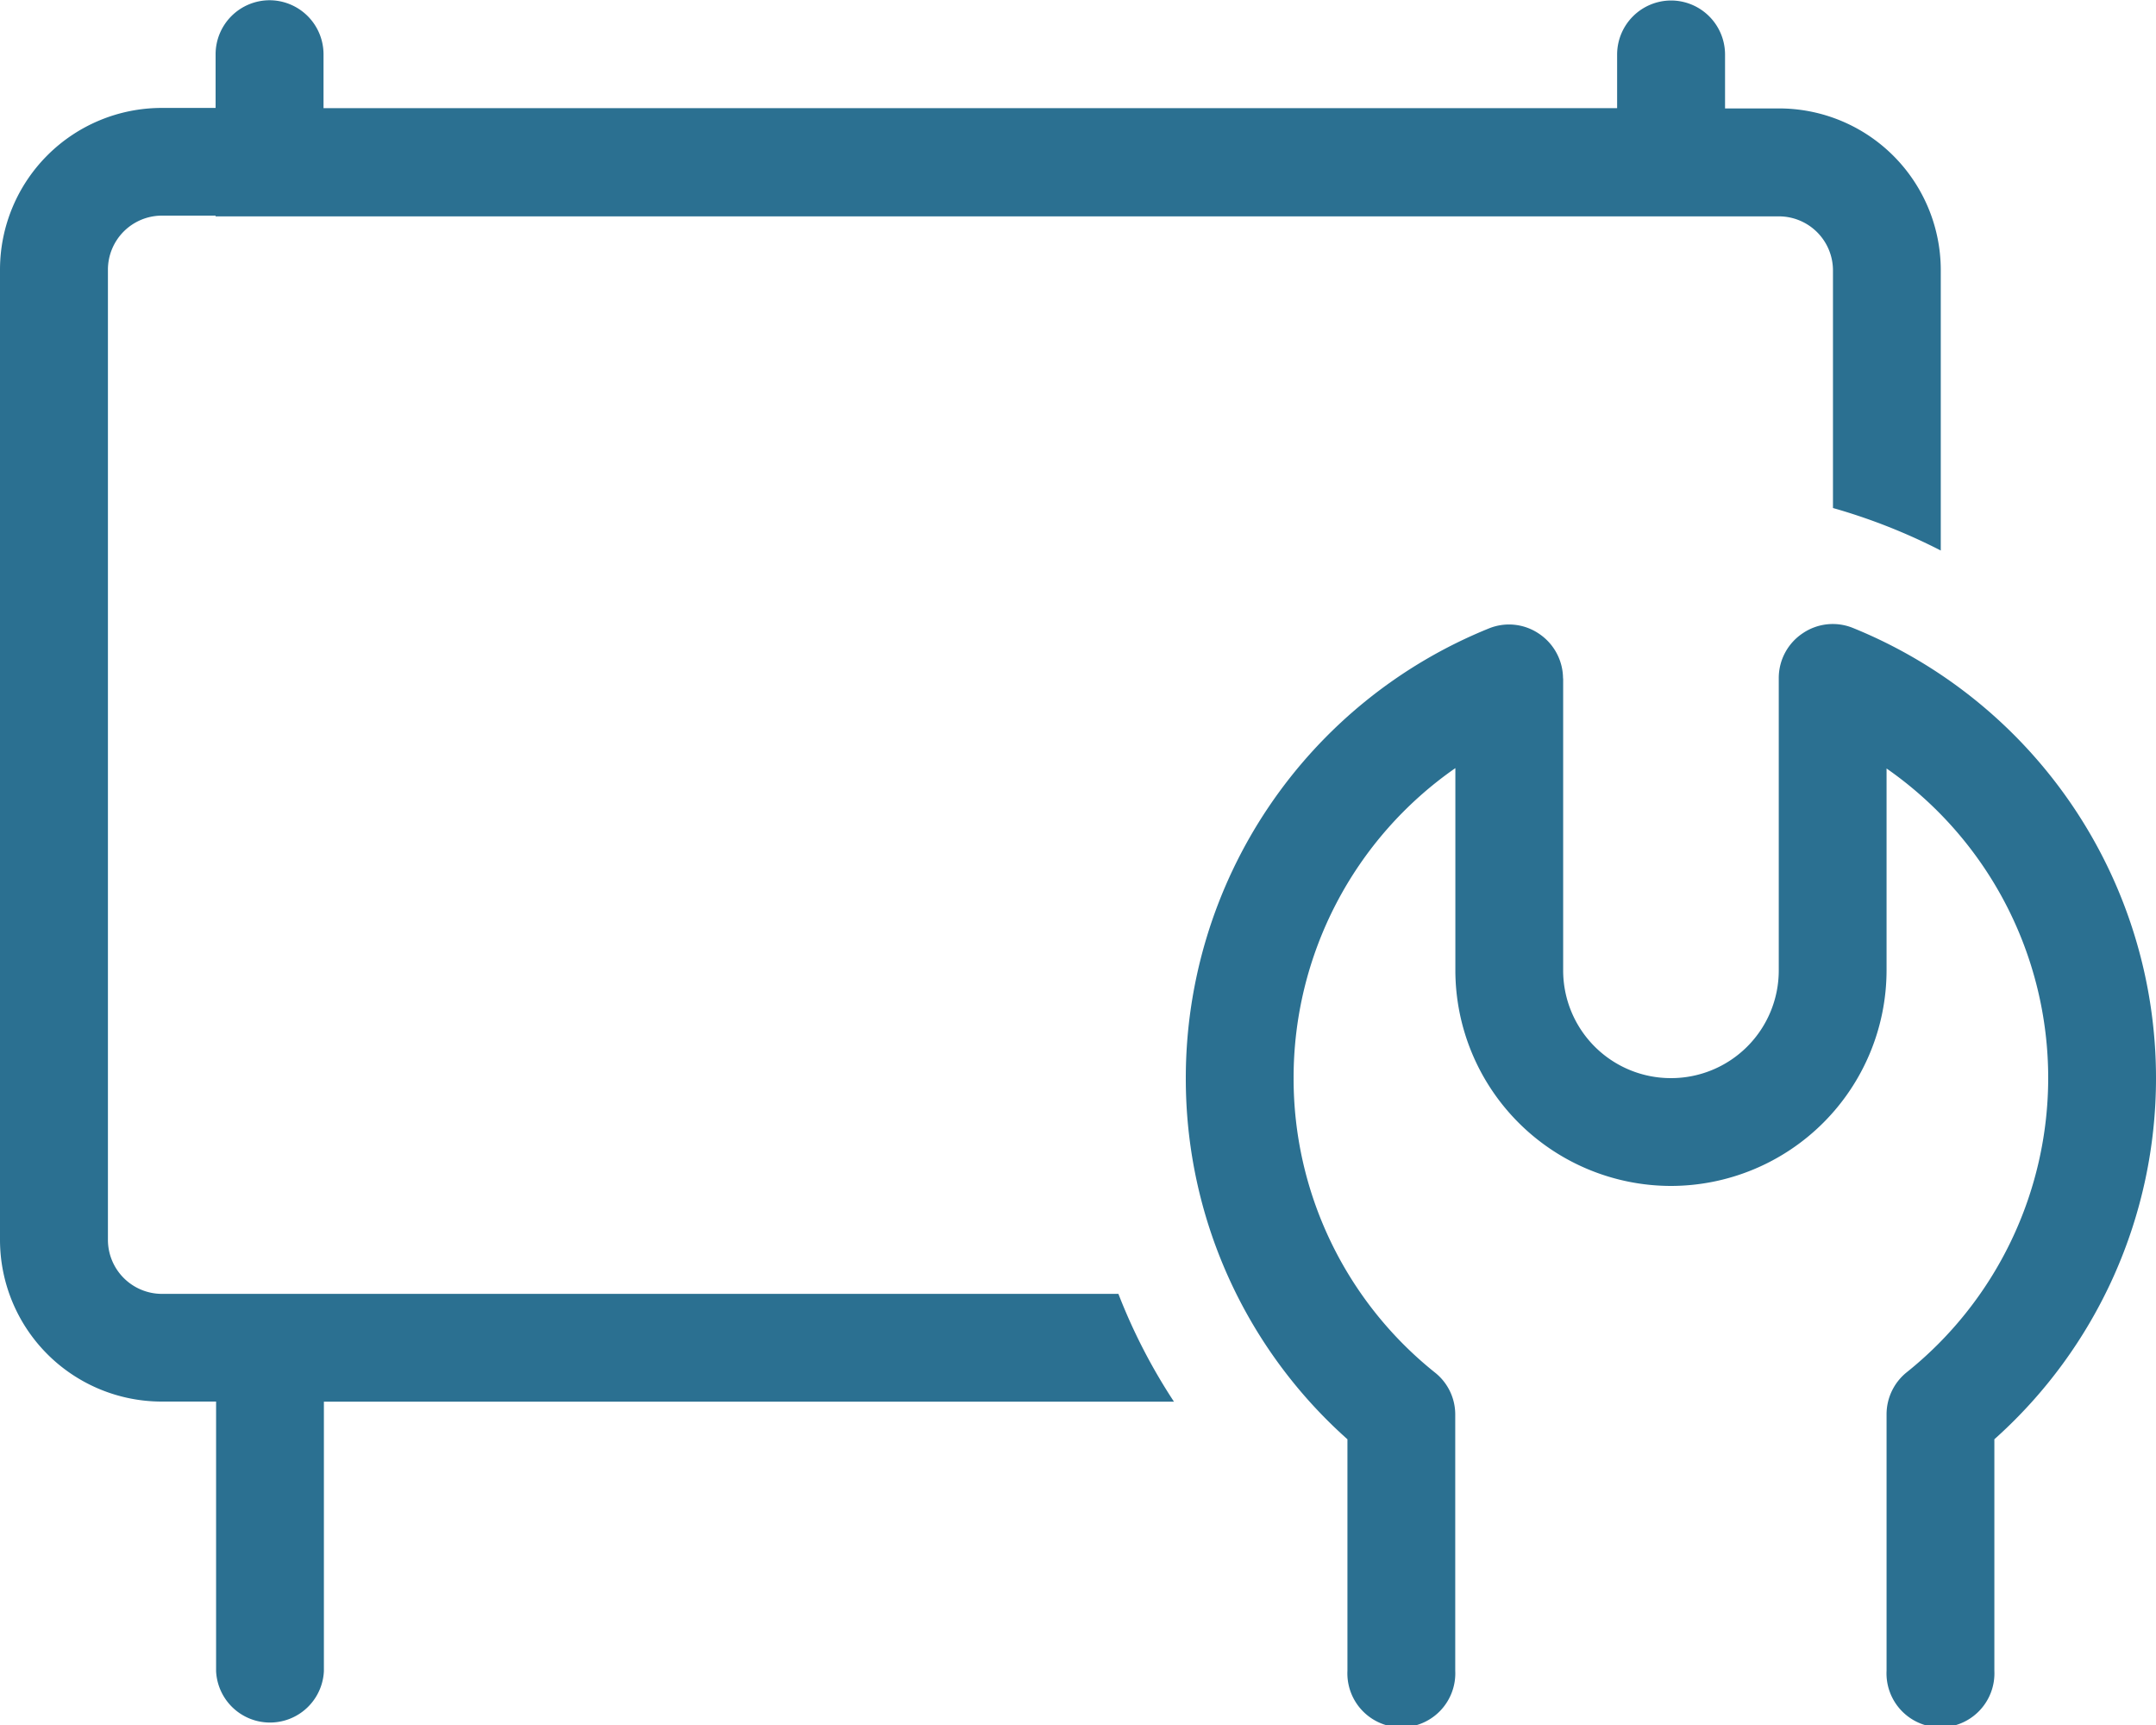
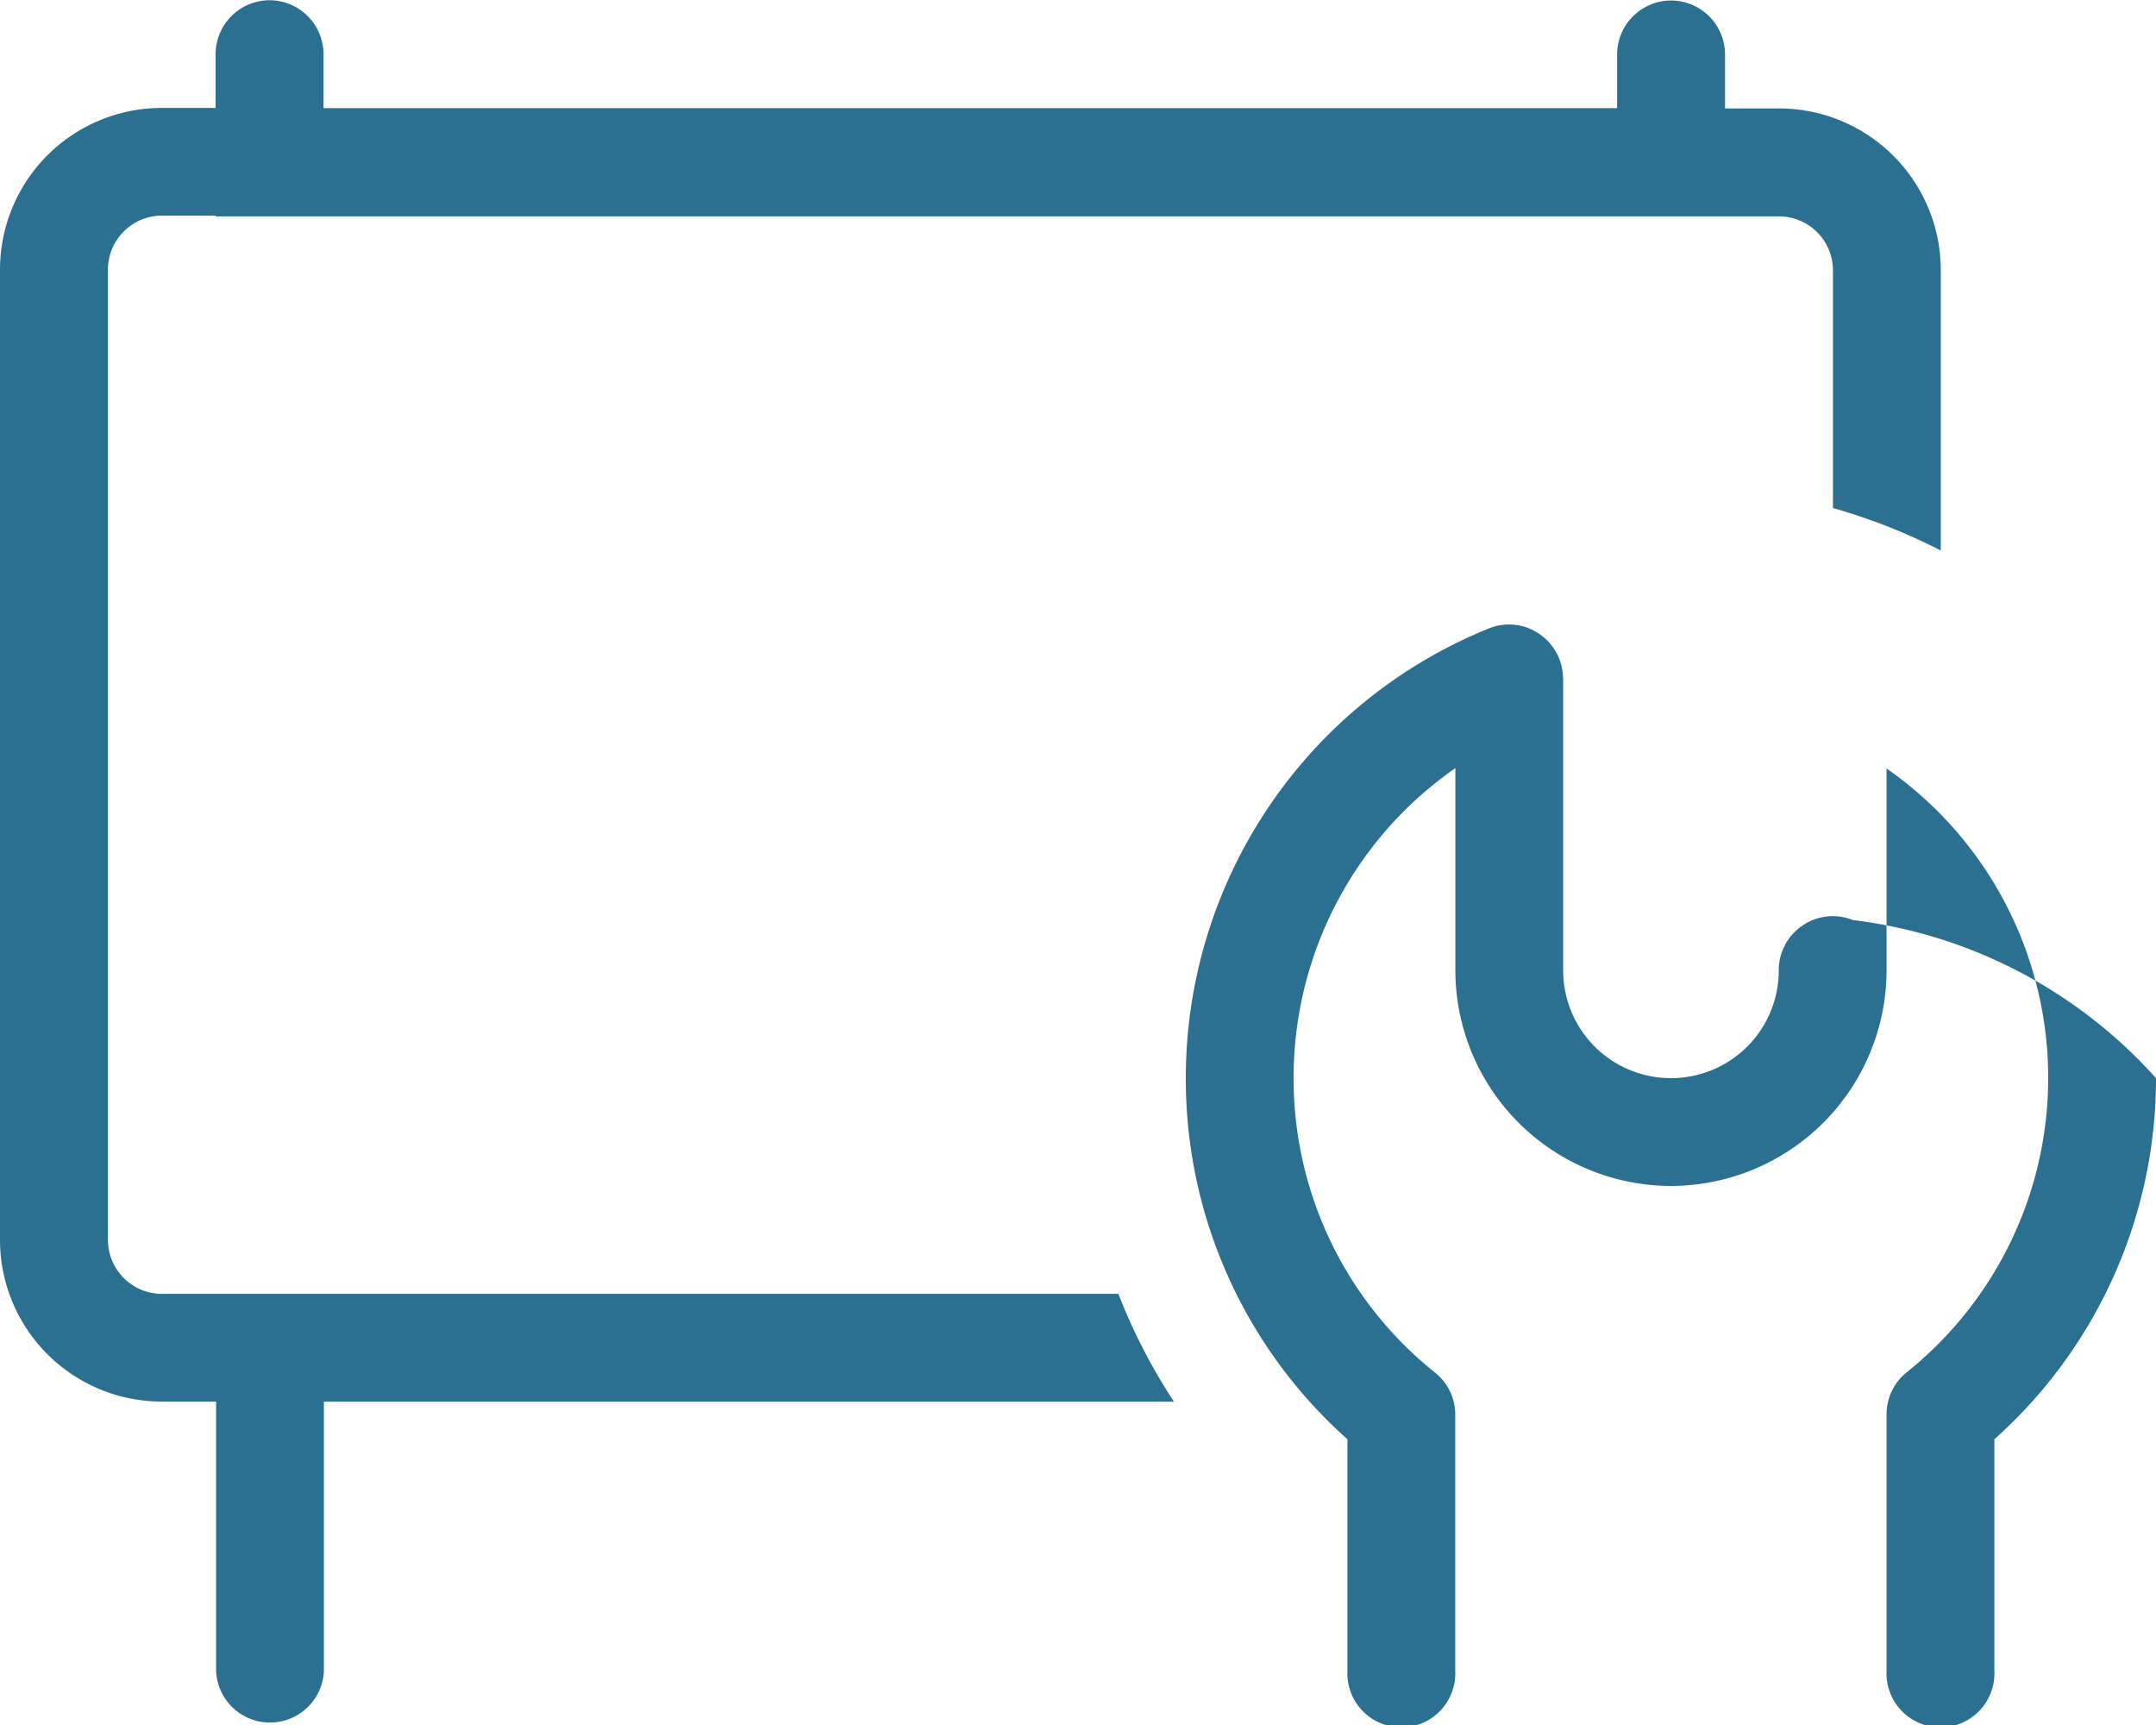
<svg xmlns="http://www.w3.org/2000/svg" width="17.5" height="14" viewBox="0 0 17.5 14">
-   <path d="M1.75-10.5H1.313a.439.439,0,0,0-.437.438v7.875a.439.439,0,0,0,.438.438H9.078a4.644,4.644,0,0,0,.451.875h-6.9V1.313a.438.438,0,0,1-.875,0V-.875H1.313A1.313,1.313,0,0,1,0-2.187v-7.875a1.313,1.313,0,0,1,1.313-1.312H1.75v-.437a.439.439,0,0,1,.438-.437.439.439,0,0,1,.438.438v.438h10.5v-.437a.439.439,0,0,1,.438-.437.439.439,0,0,1,.438.438v.438h.438a1.313,1.313,0,0,1,1.313,1.313v2.275a4.773,4.773,0,0,0-.875-.345v-1.93a.439.439,0,0,0-.437-.437H1.75ZM12.688-6.746v2.371a.874.874,0,0,0,.875.875.874.874,0,0,0,.875-.875V-6.746a.436.436,0,0,1,.194-.364.434.434,0,0,1,.407-.044A3.943,3.943,0,0,1,17.5-3.5,3.926,3.926,0,0,1,16.188-.569V1.31a.438.438,0,1,1-.875,0V-.771a.438.438,0,0,1,.164-.342A3.061,3.061,0,0,0,16.625-3.5a3.06,3.06,0,0,0-1.312-2.513v1.638a1.752,1.752,0,0,1-1.75,1.75,1.752,1.752,0,0,1-1.75-1.75V-6.016A3.06,3.06,0,0,0,10.5-3.5a3.053,3.053,0,0,0,1.148,2.39.434.434,0,0,1,.164.342V1.31a.438.438,0,1,1-.875,0V-.569A3.916,3.916,0,0,1,9.625-3.5a3.937,3.937,0,0,1,2.461-3.65.433.433,0,0,1,.407.044.439.439,0,0,1,.194.364Z" transform="translate(0 12.25)" fill="#2b7091" />
+   <path d="M1.75-10.5H1.313a.439.439,0,0,0-.437.438v7.875a.439.439,0,0,0,.438.438H9.078a4.644,4.644,0,0,0,.451.875h-6.9V1.313a.438.438,0,0,1-.875,0V-.875H1.313A1.313,1.313,0,0,1,0-2.187v-7.875a1.313,1.313,0,0,1,1.313-1.312H1.75v-.437a.439.439,0,0,1,.438-.437.439.439,0,0,1,.438.438v.438h10.5v-.437a.439.439,0,0,1,.438-.437.439.439,0,0,1,.438.438v.438h.438a1.313,1.313,0,0,1,1.313,1.313v2.275a4.773,4.773,0,0,0-.875-.345v-1.93a.439.439,0,0,0-.437-.437H1.75ZM12.688-6.746v2.371a.874.874,0,0,0,.875.875.874.874,0,0,0,.875-.875a.436.436,0,0,1,.194-.364.434.434,0,0,1,.407-.044A3.943,3.943,0,0,1,17.5-3.5,3.926,3.926,0,0,1,16.188-.569V1.31a.438.438,0,1,1-.875,0V-.771a.438.438,0,0,1,.164-.342A3.061,3.061,0,0,0,16.625-3.5a3.06,3.06,0,0,0-1.312-2.513v1.638a1.752,1.752,0,0,1-1.75,1.75,1.752,1.752,0,0,1-1.75-1.75V-6.016A3.06,3.06,0,0,0,10.5-3.5a3.053,3.053,0,0,0,1.148,2.39.434.434,0,0,1,.164.342V1.31a.438.438,0,1,1-.875,0V-.569A3.916,3.916,0,0,1,9.625-3.5a3.937,3.937,0,0,1,2.461-3.65.433.433,0,0,1,.407.044.439.439,0,0,1,.194.364Z" transform="translate(0 12.25)" fill="#2b7091" />
</svg>